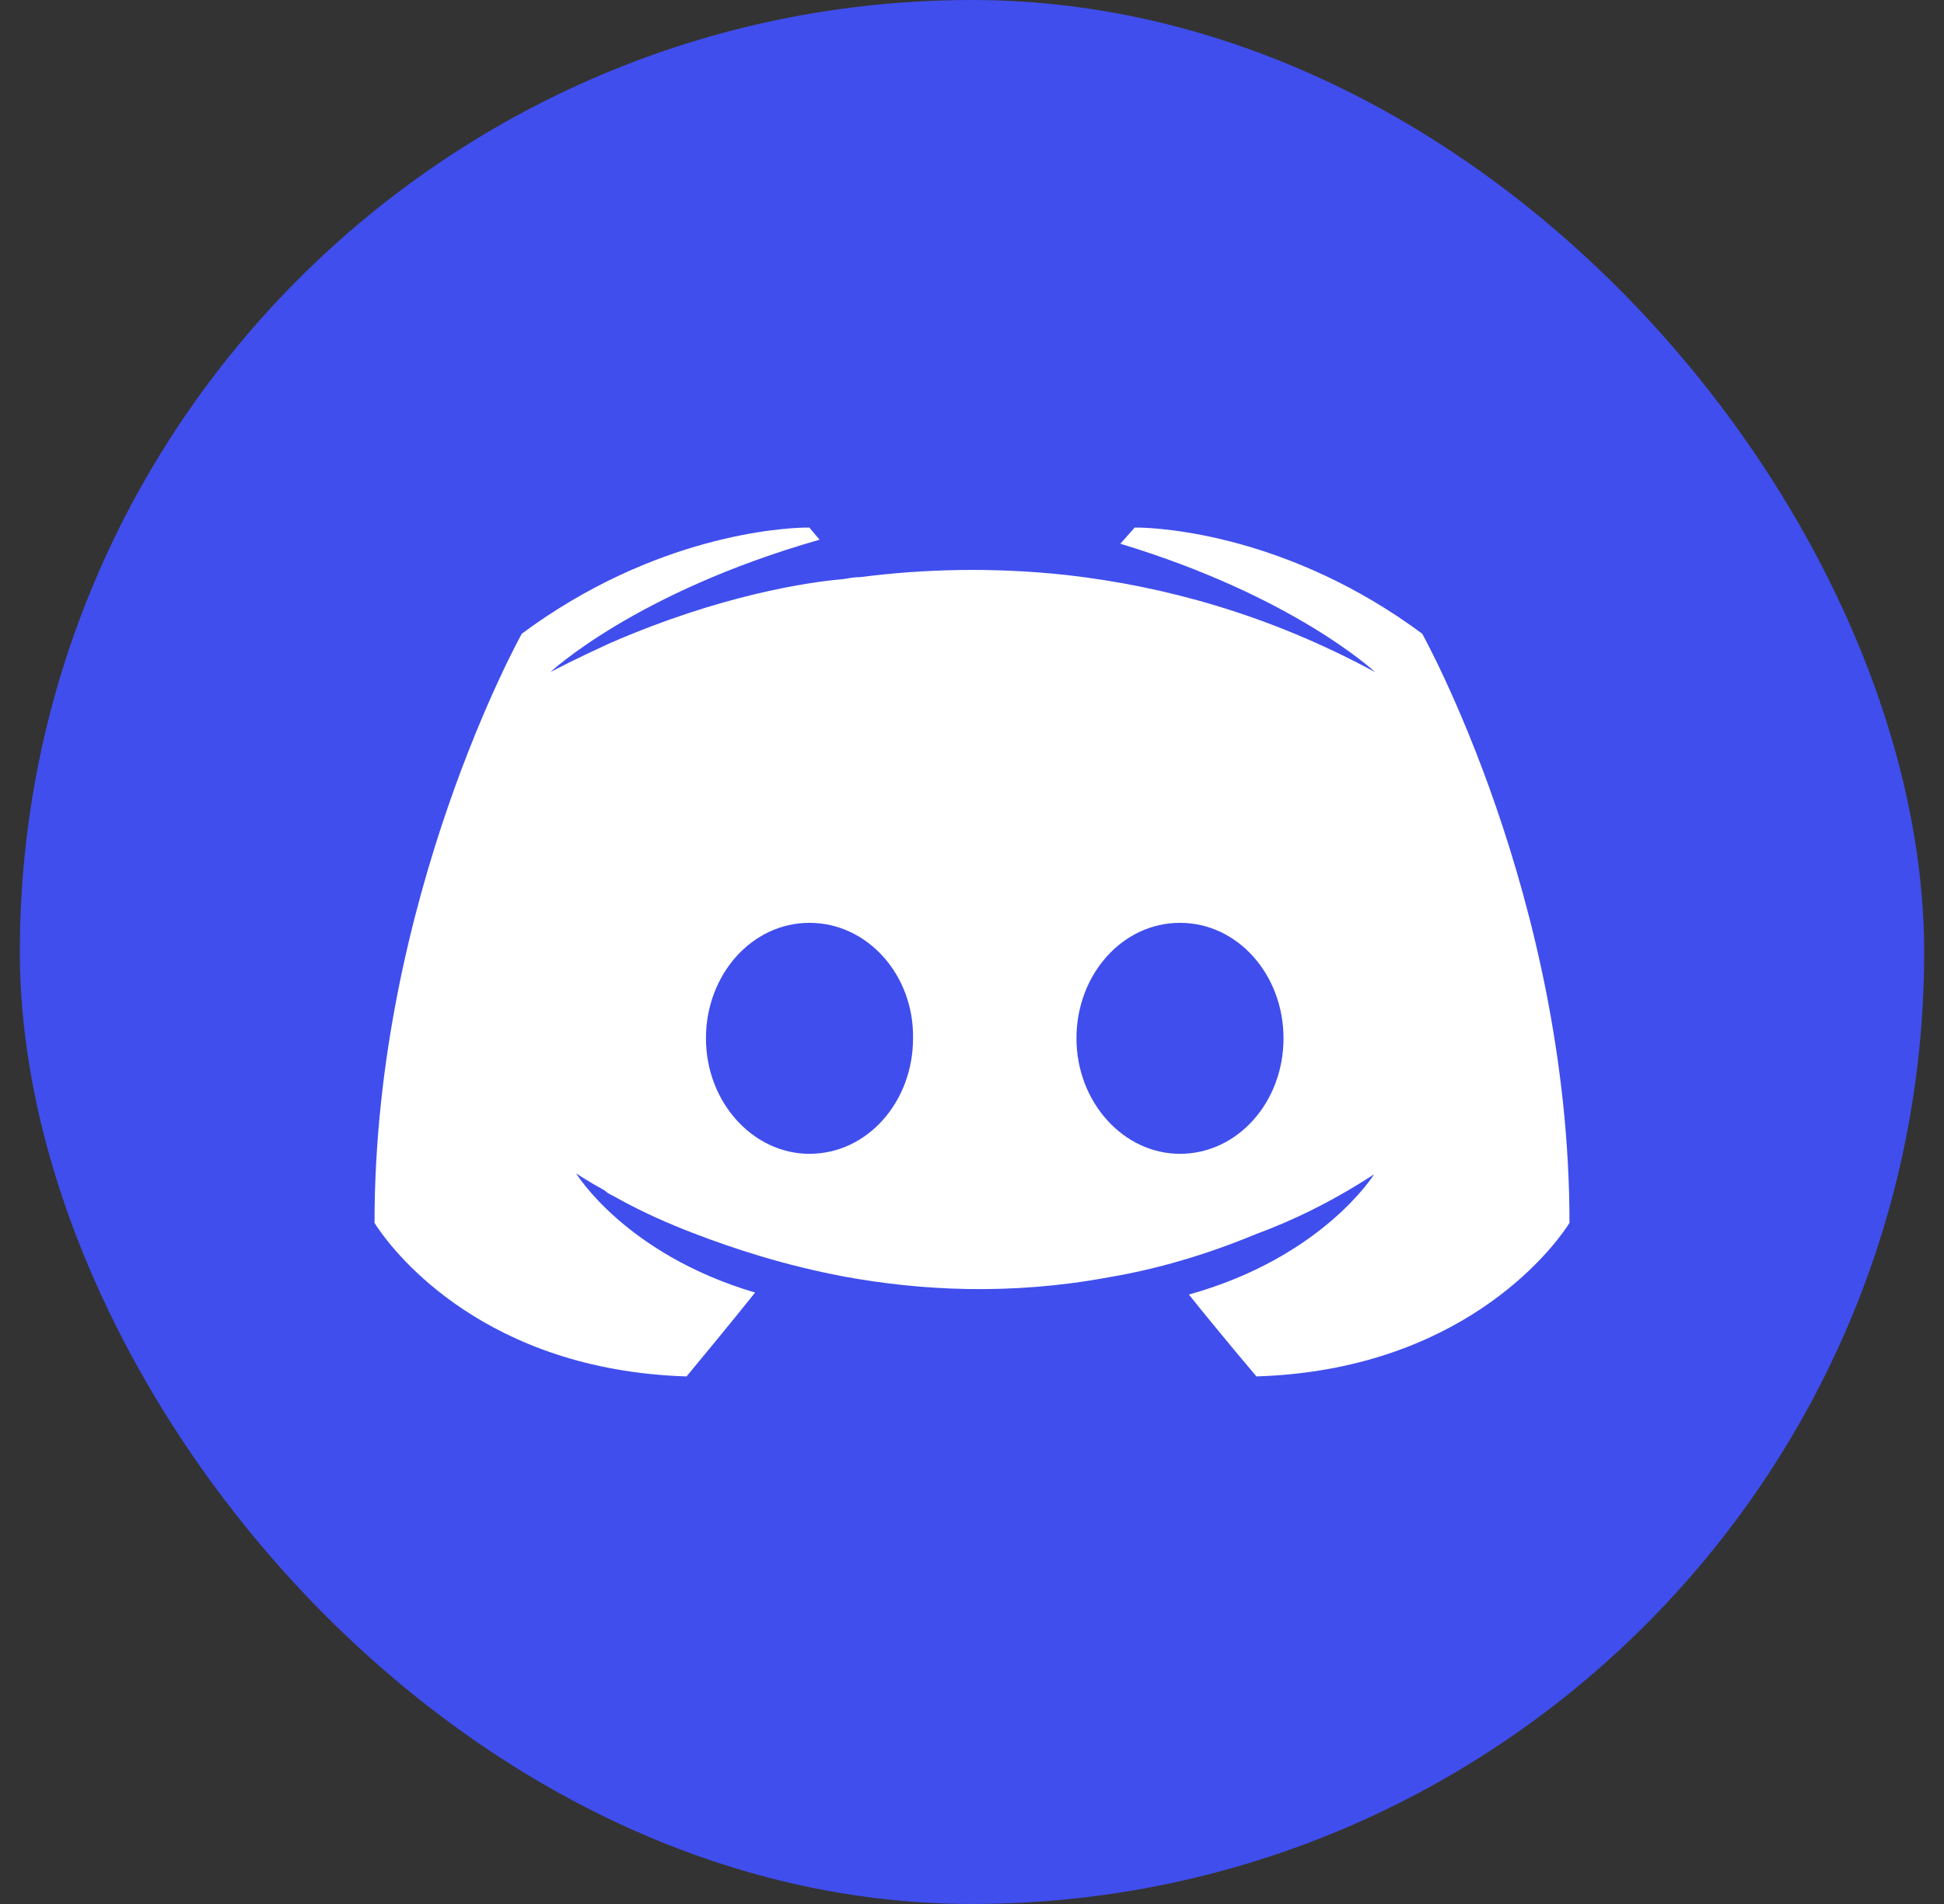
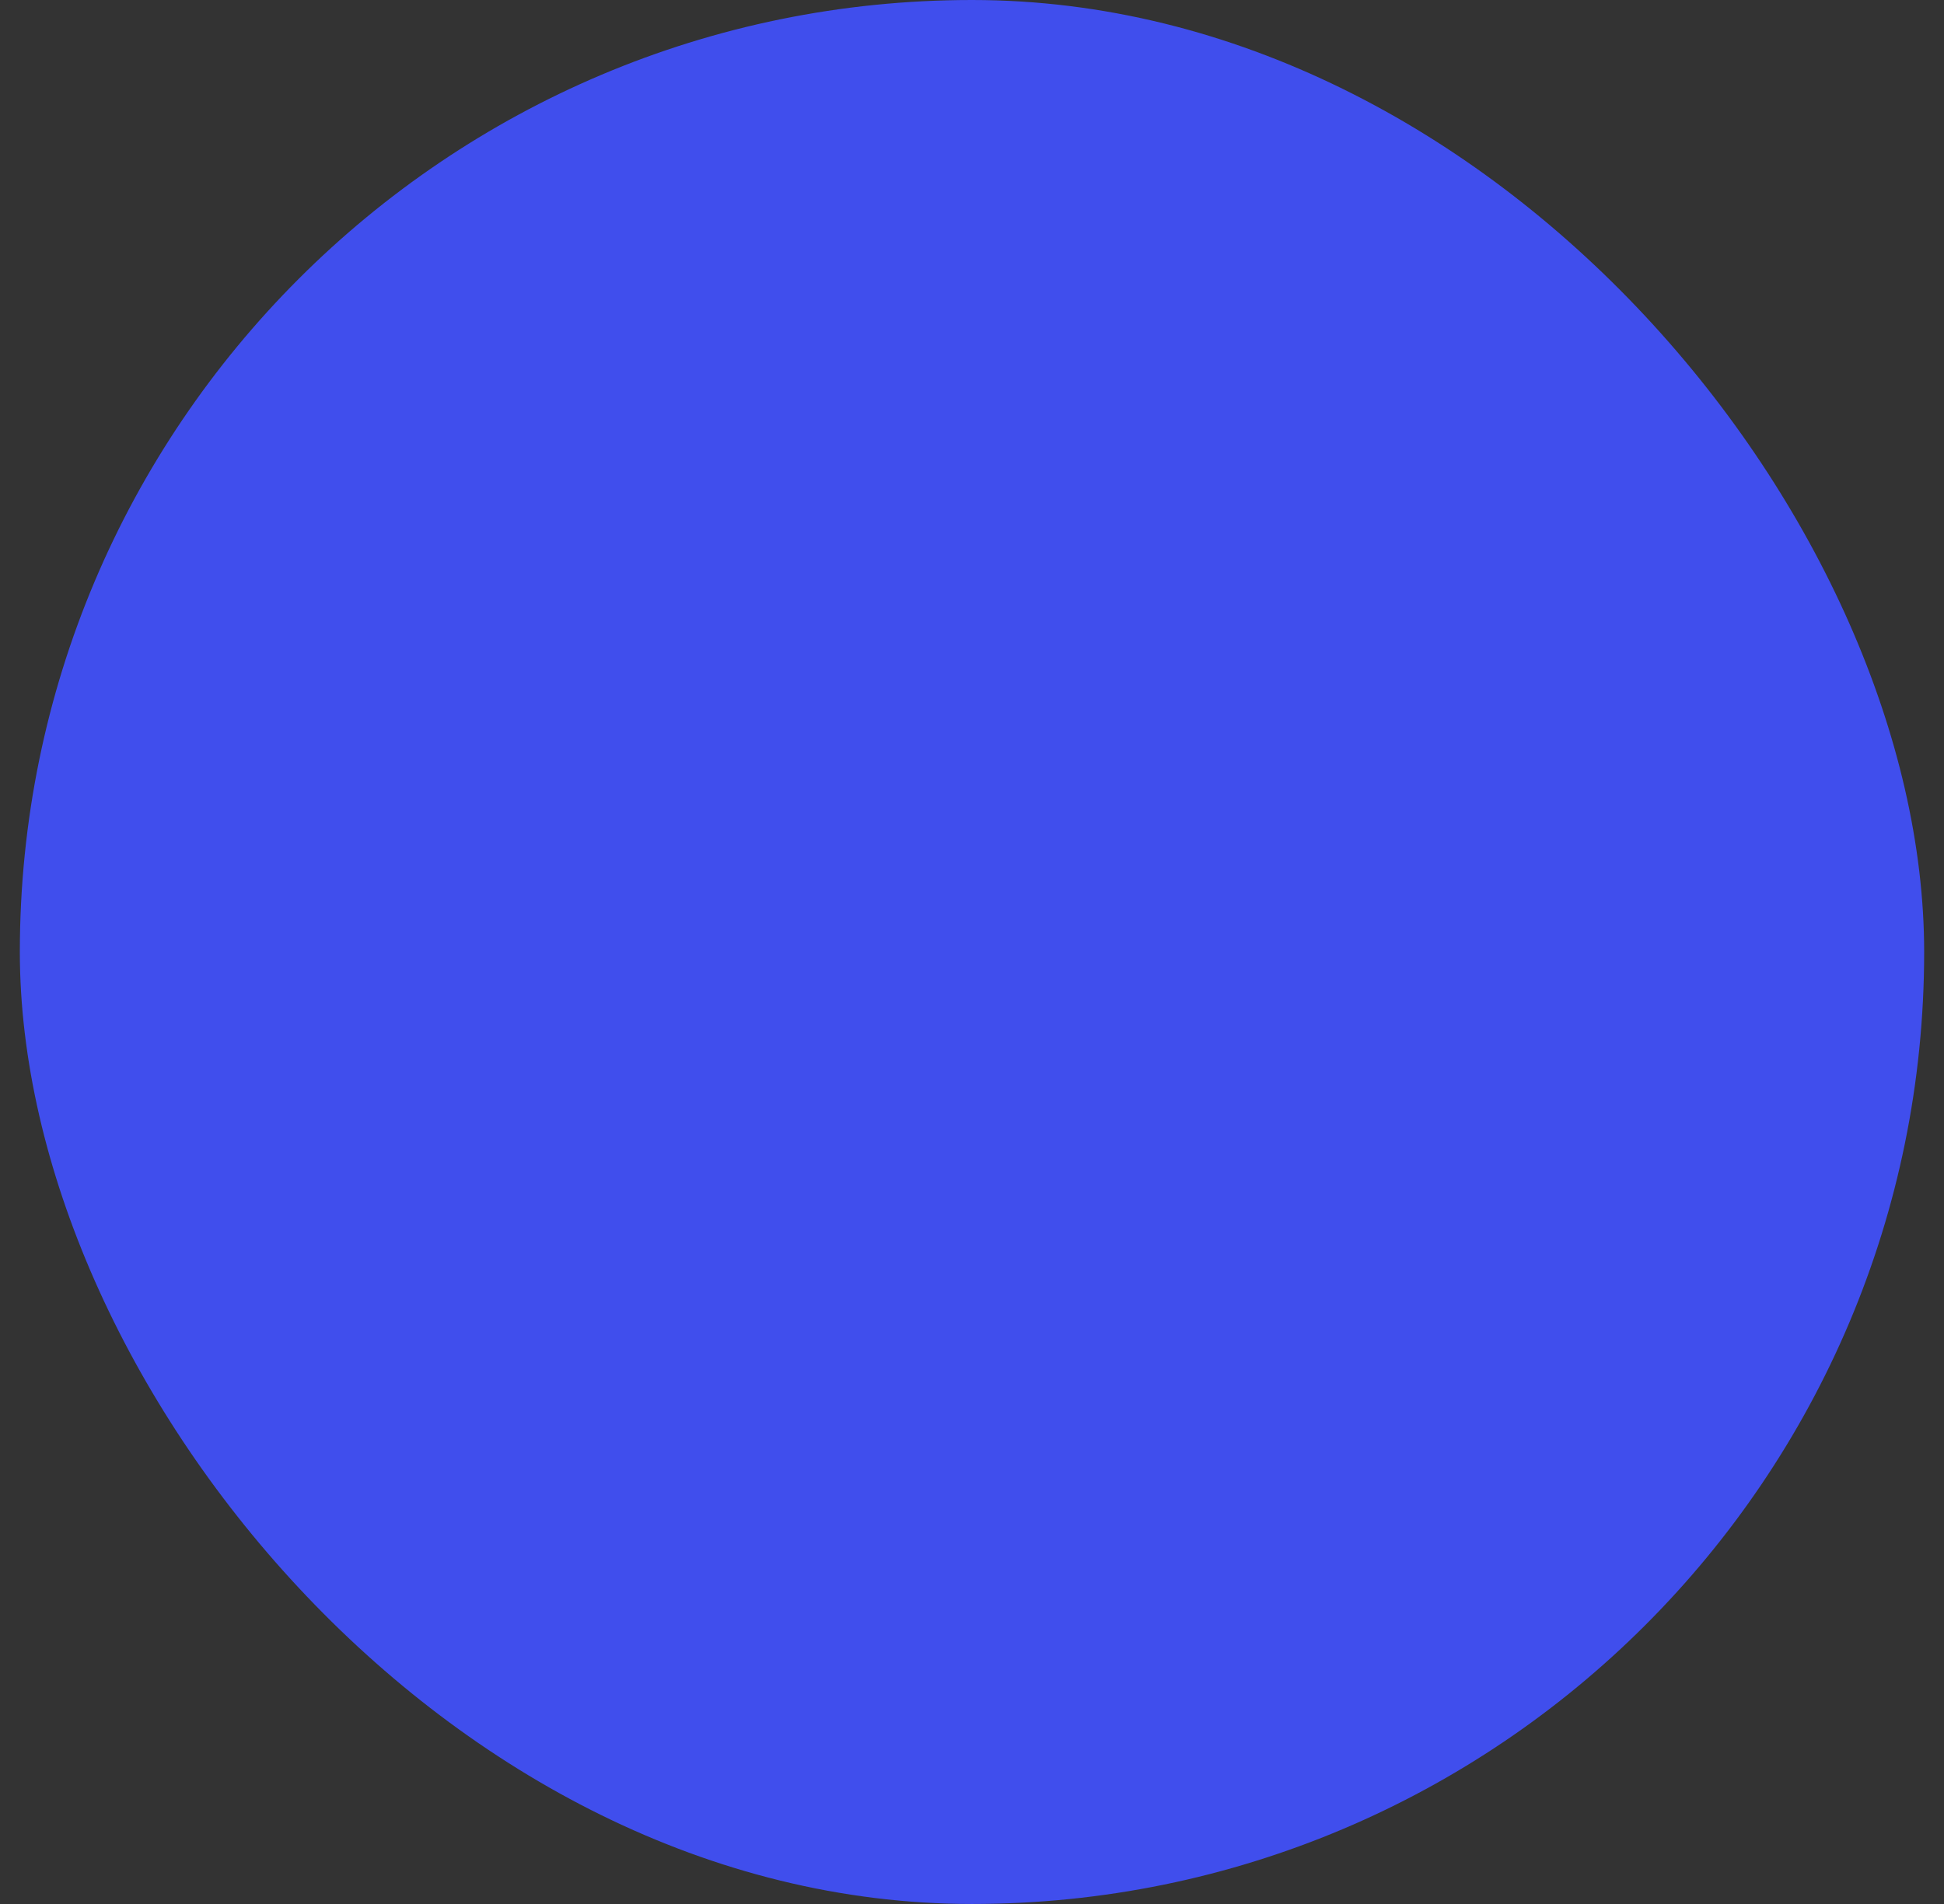
<svg xmlns="http://www.w3.org/2000/svg" width="49" height="48" viewBox="0 0 49 48" fill="none">
  <rect x="0" y="0" width="49" height="48" fill="#333333" stroke="none" />
  <g id="social connect/discord_fill">
    <rect x="0.5" width="48" height="48" rx="24" fill="#404EED" />
-     <path id="Vector" d="M20.4 13.3L20.658 13.606C16.016 14.931 13.875 16.943 13.875 16.943C13.875 16.943 13.998 16.877 14.224 16.764L14.336 16.707C14.594 16.579 14.954 16.406 15.397 16.204C18.156 15.007 20.348 14.676 21.251 14.6C21.405 14.574 21.534 14.549 21.689 14.549C23.262 14.345 25.042 14.294 26.898 14.498C29.348 14.778 31.979 15.491 34.66 16.943C34.66 16.943 32.623 15.033 28.239 13.708L28.6 13.3L28.691 13.3C29.267 13.311 32.483 13.483 35.847 15.975C35.847 15.975 39.56 22.625 39.56 30.828C39.56 30.828 39.547 30.851 39.519 30.893L39.492 30.934C39.081 31.539 36.792 34.54 31.669 34.7C31.669 34.7 30.741 33.605 29.967 32.636C33.345 31.694 34.635 29.605 34.635 29.605C33.577 30.293 32.572 30.777 31.669 31.108C30.38 31.643 29.142 32 27.93 32.203C25.454 32.662 23.185 32.535 21.251 32.178C19.781 31.898 18.517 31.49 17.46 31.082C16.867 30.853 16.222 30.573 15.577 30.216C15.5 30.165 15.423 30.14 15.345 30.089C15.294 30.063 15.268 30.038 15.242 30.012C14.778 29.758 14.52 29.579 14.52 29.579C14.52 29.579 15.758 31.617 19.033 32.586C18.343 33.449 17.509 34.454 17.337 34.661L17.307 34.698C17.306 34.699 17.305 34.7 17.305 34.7C12.246 34.542 9.971 31.613 9.524 30.957L9.493 30.912C9.457 30.858 9.44 30.828 9.44 30.828C9.44 22.625 13.153 15.975 13.153 15.975C16.517 13.483 19.733 13.311 20.309 13.3L20.4 13.3ZM20.404 23.265C18.946 23.265 17.794 24.576 17.794 26.177C17.794 27.777 18.971 29.088 20.404 29.088C21.862 29.088 23.014 27.777 23.014 26.177C23.039 24.576 21.862 23.265 20.404 23.265ZM29.742 23.265C28.284 23.265 27.133 24.576 27.133 26.177C27.133 27.777 28.31 29.088 29.742 29.088C31.201 29.088 32.352 27.777 32.352 26.177C32.352 24.576 31.201 23.265 29.742 23.265Z" fill="white" />
  </g>
</svg>